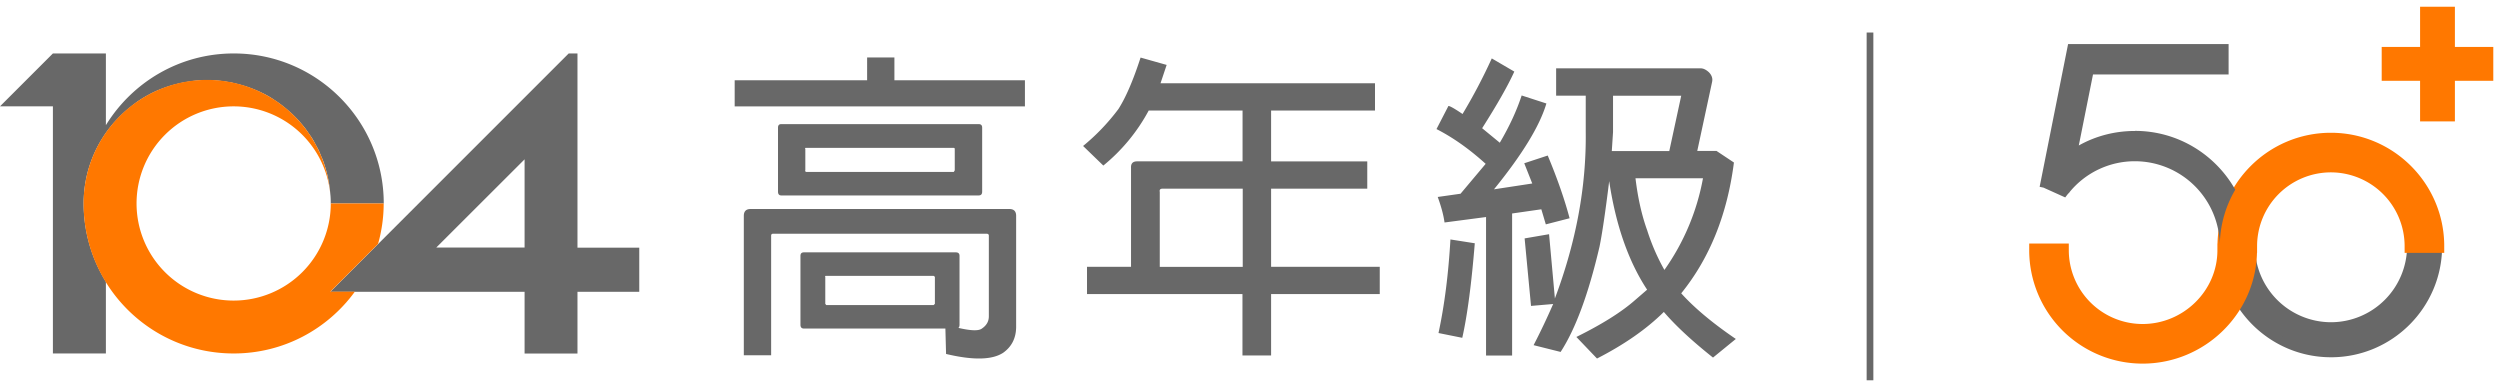
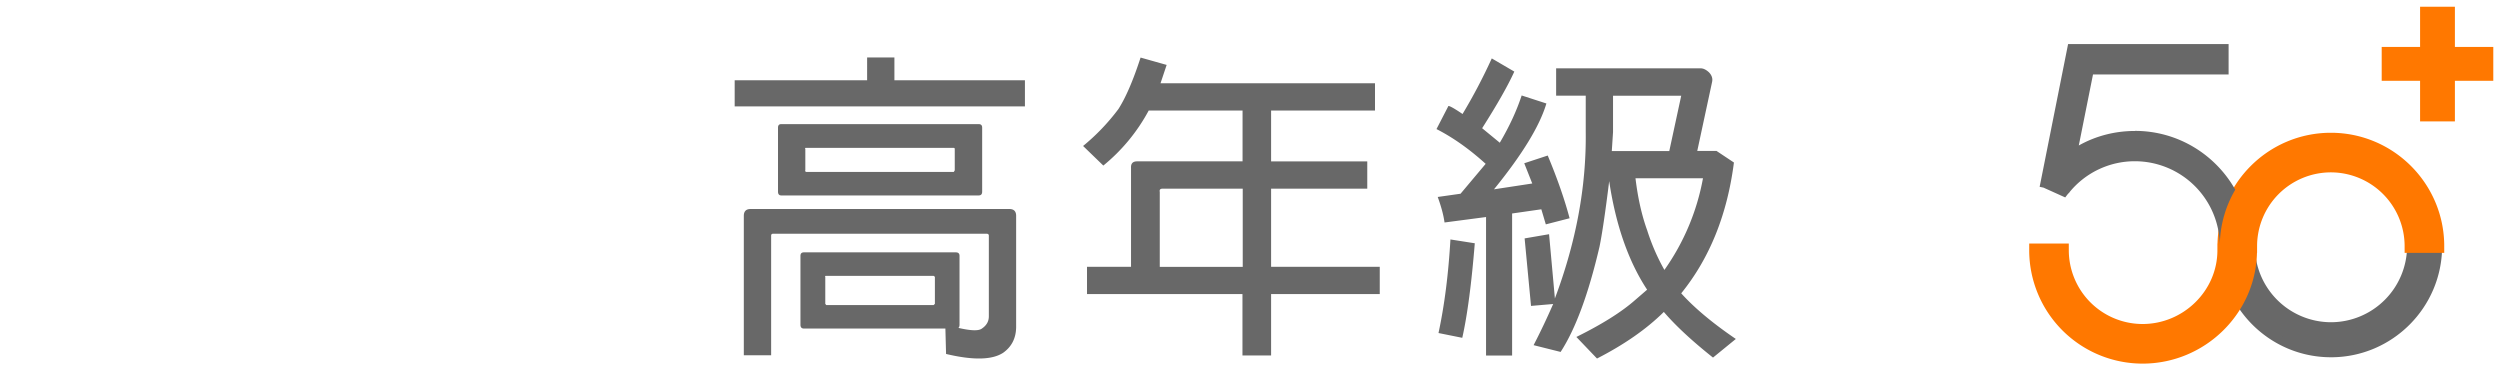
<svg xmlns="http://www.w3.org/2000/svg" width="186" height="29" viewBox="0 0 186 29" fill="none">
-   <path d="M24.615 15.137h3.936c0-6.166-4.994-11.16-11.16-11.16-4.028 0-7.545 2.138-9.513 5.335V3.977H3.936L0 7.912h3.936v18.385h3.942v-5.335a11.075 11.075 0 0 1-1.655-5.825c0-2.323.867-4.44 2.288-6.053.035-.035.07-.078.106-.113a8.65 8.65 0 0 1 .625-.625c.043-.043.086-.079.135-.121.242-.206.49-.405.746-.59.022-.014.043-.028.064-.05.291-.199.597-.39.91-.554.014 0 .028-.014.035-.021a8.05 8.05 0 0 1 .874-.398c.092-.035.184-.07.27-.1a7.36 7.36 0 0 1 .703-.22l.334-.085c.234-.057.483-.1.725-.135.106-.014.206-.035.312-.05a8.761 8.761 0 0 1 2.629.079c.064.014.135.014.198.028.086.014.171.043.263.064a9.36 9.36 0 0 1 2.167.774h.007c.249.128.49.263.725.42.021.014.035.028.057.042.213.135.426.284.625.44a.309.309 0 0 1 .05.043c.206.156.397.327.59.497.013.015.028.036.049.043.185.178.37.362.54.547.021.021.035.05.057.071.163.185.326.377.476.583.063.085.12.177.184.27.1.142.2.277.292.426.092.15.17.312.255.469.05.092.1.177.15.27.085.177.163.355.234.54.035.078.071.156.107.241a7.28 7.28 0 0 1 .262.817c.157.554.256 1.13.306 1.726.028.242.035.49.035.74M42.964 18.419V3.977h-.653L24.579 21.708h14.45v4.597h3.935v-4.597h4.597v-3.282h-4.597v-.007zm-3.935 0h-6.572l6.572-6.564v6.564z" fill="#686868" />
-   <path d="m24.575 21.702 3.552-3.552c.27-.959.419-1.968.419-3.012H24.61a7.226 7.226 0 0 1-7.225 7.225 7.222 7.222 0 0 1-7.225-7.225 7.222 7.222 0 0 1 7.225-7.225 7.222 7.222 0 0 1 7.182 6.479 9.185 9.185 0 0 0-9.157-8.447c-5.079 0-9.192 4.12-9.192 9.193 0 6.166 4.994 11.16 11.167 11.16 3.709 0 6.984-1.811 9.015-4.596h-1.832.007z" fill="#FF7800" />
  <path d="M64.513 4.276h2.031v1.698h9.711v1.94H54.66v-1.94h9.854V4.276zm6.79 20.119c.896.206 1.464.234 1.72.07.37-.241.547-.546.547-.93v-6.003c0-.092-.057-.142-.17-.142H57.515c-.092 0-.142.05-.142.142v8.901H55.34V16.054c0-.333.17-.504.505-.504h19.252c.333 0 .504.17.504.504v8.298c-.014.817-.334 1.442-.96 1.89-.816.54-2.23.575-4.254.092l-.05-1.89H59.817c-.178 0-.263-.092-.263-.284v-5.122c0-.178.085-.263.263-.263h11.288c.192 0 .284.085.284.263v5.122c0 .114-.028.192-.092.242l.007-.008zm1.507-9.854H58.126c-.156 0-.242-.092-.242-.284v-4.76c0-.177.079-.263.242-.263H72.81c.178 0 .263.086.263.263v4.76c0 .192-.085.284-.263.284zm-12.823-3.538c-.078-.014-.106.015-.07.093v1.577c-.036.05-.008.085.07.12h10.976l.071-.12v-1.577c0-.064-.021-.093-.071-.093H59.987zm1.485 9.52c-.078 0-.107.021-.071.07v2.011l.07.093h7.993l.092-.093v-2.01l-.092-.071h-7.992zM80.873 21.88v-2.032h3.275v-7.367c-.014-.32.135-.476.455-.476h7.843v-3.78h-6.983a13.526 13.526 0 0 1-3.375 4.093l-1.506-1.457a15.67 15.67 0 0 0 2.629-2.749c.54-.845 1.094-2.117 1.648-3.829l1.94.547-.456 1.364H102.3v2.032h-7.73v3.78h7.155v2.031H94.57v5.811h8.084v2.032H94.57v4.568h-2.131V21.88h-11.58.014zm11.58-7.843H86.5c-.178 0-.249.078-.213.242v5.576h6.173v-5.81l-.007-.008zM107.472 16.544c-.078-.561-.249-1.187-.505-1.89l1.698-.241 1.869-2.224c-1.215-1.101-2.43-1.96-3.659-2.586l.888-1.719c.114 0 .462.199 1.051.597a41.291 41.291 0 0 0 2.174-4.135l1.677.98c-.476 1.052-1.279 2.459-2.394 4.213l1.314 1.08c.717-1.215 1.257-2.387 1.627-3.516l1.84.596c-.498 1.677-1.798 3.8-3.9 6.387l2.848-.434-.596-1.506 1.747-.575c.718 1.72 1.258 3.275 1.627 4.667l-1.769.455-.334-1.122-2.174.312v10.57h-1.939V16.147l-3.083.405-.007-.007zm2.252 1.556c-.242 2.983-.547 5.328-.931 7.033l-1.769-.356c.448-2.074.739-4.39.888-6.962l1.819.285h-.007zm9.995-4.59c-.284 2.31-.526 3.929-.717 4.852-.817 3.496-1.776 6.103-2.892 7.822l-2.01-.504c.497-.96.98-1.975 1.456-3.062l-1.648.142-.476-5.023 1.819-.312.433 4.78c1.577-4.19 2.344-8.325 2.295-12.389v-2.7h-2.203V5.086h10.713c.206-.014.419.078.647.284.22.22.305.469.241.739l-1.101 5.122h1.435l1.293.86c-.497 3.871-1.804 7.118-3.921 9.732.959 1.066 2.308 2.202 4.063 3.396l-1.698 1.385c-1.548-1.229-2.77-2.358-3.658-3.396-1.293 1.28-2.948 2.43-4.973 3.467l-1.535-1.605c1.897-.938 3.361-1.854 4.376-2.75l.888-.767c-1.385-2.103-2.33-4.795-2.82-8.063l-.007.021zm4.476-2.273.888-4.113h-5.073v2.7l-.092 1.413h4.284-.007zm-1.627 5.953c.334 1.037.76 2.004 1.264 2.892a17.105 17.105 0 0 0 2.87-6.82h-5.022c.177 1.47.469 2.777.888 3.921v.007zM173.42 26.254c-4.377 0-7.936-3.559-7.936-7.935 0-4.376 3.559-7.935 7.936-7.935 4.376 0 7.935 3.559 7.935 7.935 0 4.376-3.559 7.935-7.935 7.935zm0-13.93a5.994 5.994 0 0 0-5.989 5.988 5.994 5.994 0 0 0 5.989 5.989 5.994 5.994 0 0 0 5.988-5.99 5.994 5.994 0 0 0-5.988-5.988z" fill="#686868" />
  <path d="M173.425 26.58c-4.56 0-8.269-3.708-8.269-8.268 0-4.561 3.709-8.27 8.269-8.27 4.561 0 8.269 3.709 8.269 8.27 0 4.56-3.708 8.269-8.269 8.269zm0-15.877a7.613 7.613 0 0 0-7.608 7.609 7.613 7.613 0 0 0 7.608 7.608 7.613 7.613 0 0 0 7.609-7.608 7.613 7.613 0 0 0-7.609-7.609zm0 13.931a6.327 6.327 0 0 1-6.322-6.322 6.327 6.327 0 0 1 6.322-6.323 6.328 6.328 0 0 1 6.323 6.323 6.328 6.328 0 0 1-6.323 6.322zm0-11.984a5.669 5.669 0 0 0-5.662 5.662 5.673 5.673 0 0 0 5.662 5.662 5.672 5.672 0 0 0 5.662-5.662 5.672 5.672 0 0 0-5.662-5.662z" fill="#686868" />
  <path d="M181.351 18.313h-1.947a5.994 5.994 0 0 0-5.988-5.989 5.994 5.994 0 0 0-5.989 5.99h-1.947c0-4.377 3.56-7.936 7.936-7.936 4.376 0 7.935 3.559 7.935 7.935zM151.473 18.618h1.946a5.994 5.994 0 0 0 5.989 5.988c3.303 0 6.067-2.685 6.067-5.988h1.946c0 4.376-3.63 7.935-8.013 7.935a7.939 7.939 0 0 1-7.935-7.935zM182.145 1v2.99h2.856v1.521h-2.856v3.02h-1.591V5.51h-2.856v-1.52h2.856V1h1.591z" fill="#FF7800" stroke="#FF7800" stroke-miterlimit="10" />
-   <path d="M139.128 2.42v25.873" stroke="#686868" stroke-width=".5" stroke-miterlimit="10" />
  <path d="M158.839 9.744c-1.485 0-2.913.37-4.177 1.08l1.058-5.286h10.088V3.28h-11.942l-2.117 10.62.284.058 1.62.731.156-.206c.043-.05.085-.092.128-.142h.021l.007-.035a6.276 6.276 0 0 1 4.874-2.31 6.325 6.325 0 0 1 6.315 6.252 8.278 8.278 0 0 1 1.151-4.134c-1.47-2.607-4.262-4.376-7.466-4.376v.007z" fill="#686868" />
  <path d="M158.838 24.626a6.298 6.298 0 0 0 4.184-1.599 5.631 5.631 0 0 1-3.538 1.25 5.669 5.669 0 0 1-5.662-5.661v-.327h-1.3v.028a6.325 6.325 0 0 0 6.316 6.316v-.007z" fill="#FF7800" />
</svg>